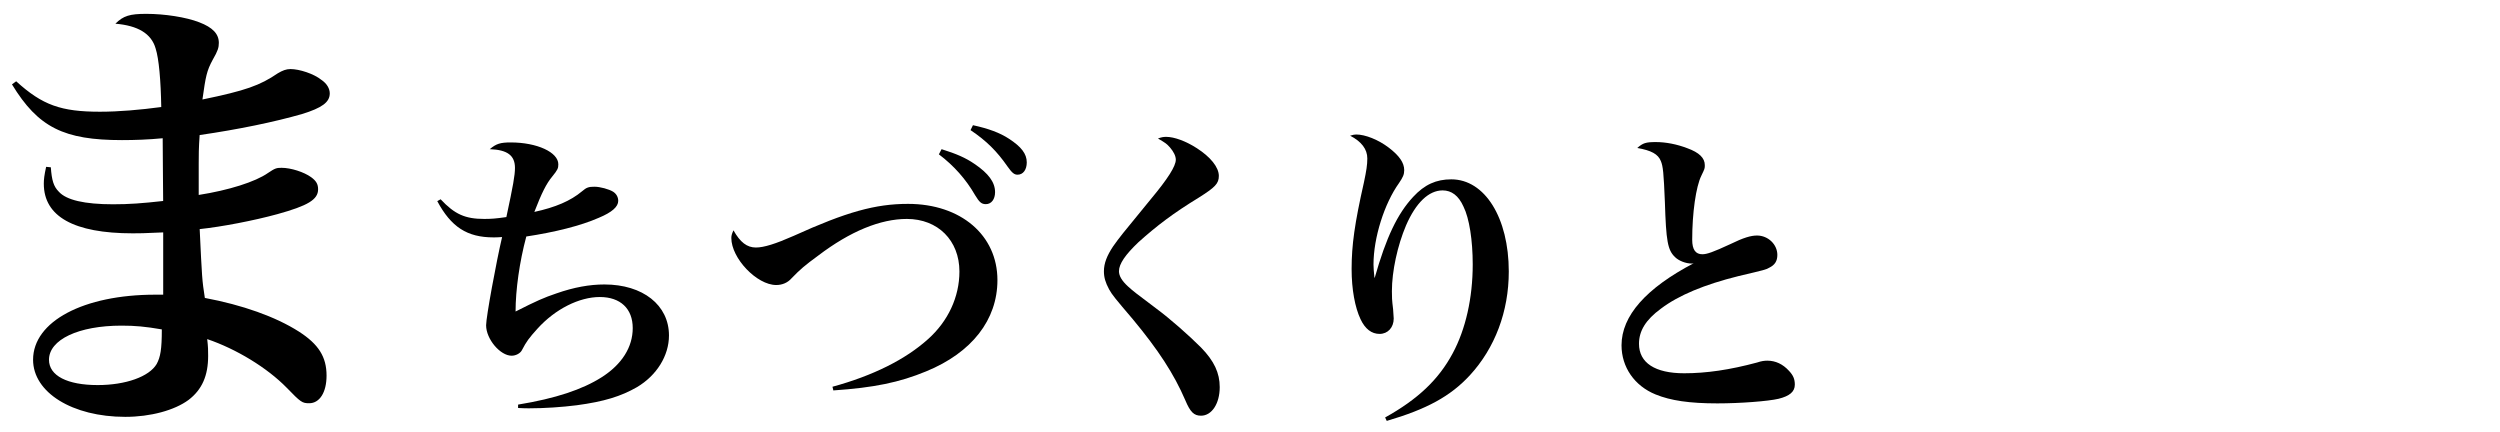
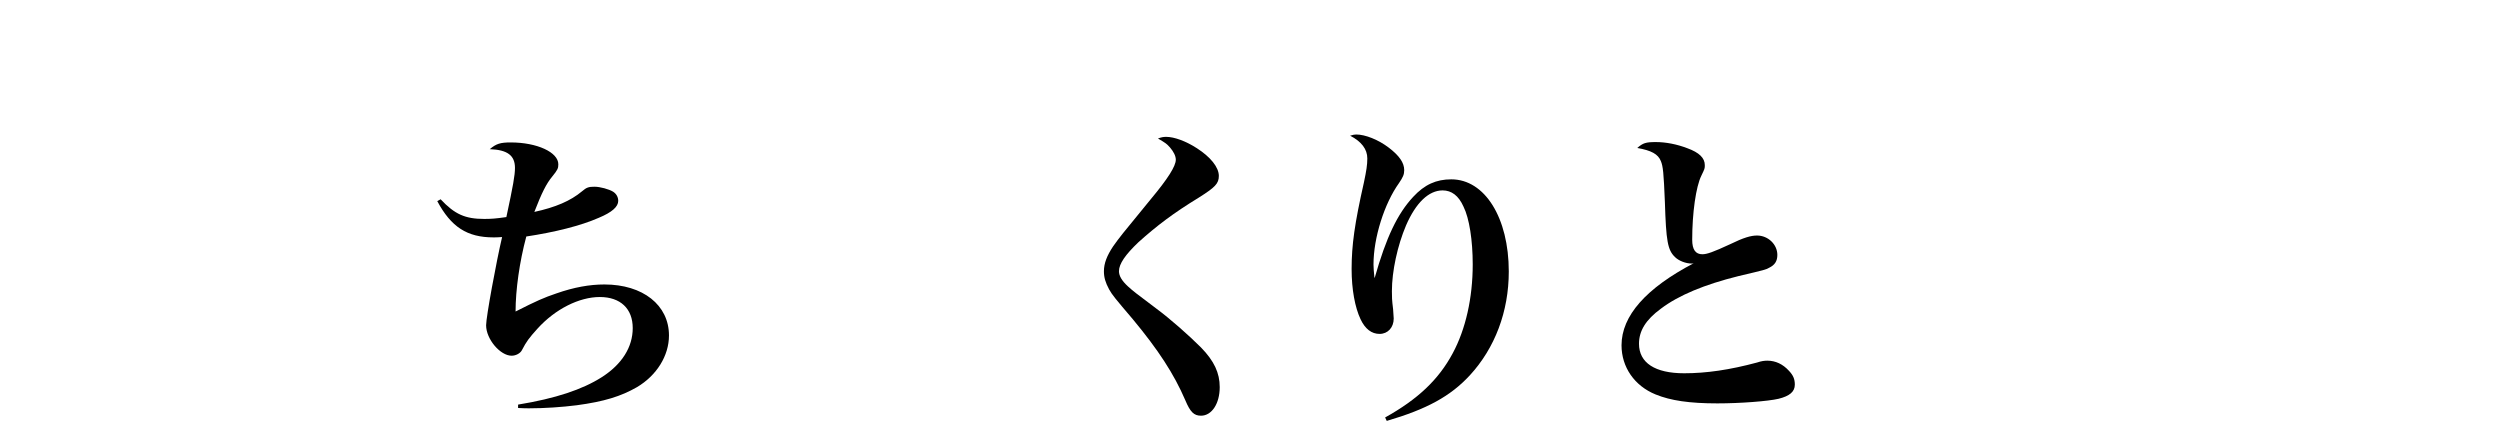
<svg xmlns="http://www.w3.org/2000/svg" version="1.1" id="レイヤー_1" x="0px" y="0px" viewBox="0 0 537.95 92.87" style="enable-background:new 0 0 537.95 92.87;" xml:space="preserve">
  <g>
-     <path d="M3.48,17.49c5.64,5.14,9.67,6.55,18.03,6.55c4.03,0,8.66-0.4,13.19-1.01c-0.1-5.74-0.5-10.37-1.21-12.59   c-0.91-3.22-3.83-4.94-8.66-5.34c1.71-1.71,3.12-2.12,6.65-2.12c3.93,0,8.56,0.71,11.38,1.81c2.92,1.11,4.23,2.52,4.23,4.43   c0,1.01-0.2,1.71-1.31,3.63c-1.31,2.42-1.51,3.53-2.22,8.56c9.27-1.91,12.39-3.02,16.22-5.64c1.01-0.6,1.81-0.91,2.72-0.91   c1.91,0,5.04,1.01,6.65,2.32c1.21,0.81,1.81,1.91,1.81,2.92c0,1.91-1.71,3.12-5.94,4.43c-5.94,1.71-13.7,3.32-22.06,4.53   c-0.2,2.92-0.2,4.33-0.2,6.14v5.34c0,0.2,0,0.71,0,1.41c6.45-1.01,12.19-2.82,14.91-4.73c1.51-1.01,1.81-1.11,2.92-1.11   c2.01,0,4.83,0.91,6.35,2.01c1.11,0.81,1.51,1.51,1.51,2.62c0,2.22-2.22,3.53-8.76,5.34c-5.14,1.41-11.99,2.72-16.72,3.22   c0.5,10.48,0.5,10.88,1.11,14.81c8.06,1.51,15.21,4.03,20.25,7.25c4.23,2.72,5.94,5.44,5.94,9.47c0,3.63-1.51,5.94-3.73,5.94   c-1.51,0-1.81-0.2-4.83-3.32c-4.23-4.33-10.88-8.36-17.12-10.48c0.2,1.71,0.2,2.42,0.2,3.63c0,4.23-1.31,7.25-4.23,9.47   c-3.02,2.22-8.16,3.63-13.6,3.63c-11.38,0-19.84-5.24-19.84-12.29c0-8.26,10.88-14,26.29-14h1.71c0-1.81,0-1.81,0-4.94   c0-1.31,0-2.72,0-4.13v-3.02c0-0.2,0-0.6,0-1.31c-4.33,0.2-5.24,0.2-6.55,0.2c-12.69,0-19.14-3.63-19.14-10.68   c0-0.91,0.1-1.81,0.5-3.63l1.01,0.1c0.2,2.82,0.6,4.13,1.71,5.24c1.61,1.81,5.54,2.72,11.68,2.72c3.42,0,6.25-0.2,10.78-0.71   c0-2.22-0.1-10.17-0.1-13.5c-3.12,0.3-6.04,0.4-8.76,0.4c-12.49,0-18.03-2.72-23.67-11.99L3.48,17.49z M26.15,70.07   c-9.27,0-15.61,3.02-15.61,7.35c0,3.42,3.93,5.44,10.48,5.44c6.04,0,11.08-1.81,12.69-4.53c0.81-1.51,1.11-3.12,1.11-7.45   C31.28,70.27,29.07,70.07,26.15,70.07z" />
    <path d="M94.81,42.88c3.04,3.24,5.29,4.23,9.39,4.23c1.46,0,2.51-0.07,4.76-0.4c1.46-6.81,1.85-8.99,1.85-10.58   c0-2.65-1.59-3.9-5.42-4.03c1.39-1.19,2.31-1.45,4.5-1.45c5.69,0,10.25,2.12,10.25,4.7c0,0.86-0.13,1.19-1.32,2.65   c-1.26,1.52-2.25,3.5-3.84,7.6c4.56-0.99,7.8-2.38,10.25-4.43c0.99-0.86,1.46-0.99,2.71-0.99c1.19,0,3.11,0.53,3.97,1.06   c0.73,0.46,1.12,1.19,1.12,1.98c0,1.26-1.32,2.45-4.17,3.64c-3.9,1.72-9.52,3.11-15.61,4.03c-1.46,5.42-2.31,11.51-2.31,16.14   c4.56-2.31,6.08-2.98,8.8-3.9c3.77-1.32,7.14-1.92,10.32-1.92c8.27,0,13.89,4.43,13.89,10.98c0,4.36-2.65,8.6-6.88,11.11   c-3.44,1.98-7.08,3.11-12.96,3.9c-3.17,0.4-6.88,0.66-10.25,0.66c-0.46,0-1.32,0-2.38-0.07v-0.73c8.07-1.32,13.82-3.24,17.99-5.89   c4.36-2.78,6.68-6.48,6.68-10.58c0-4.17-2.65-6.68-7.08-6.68c-4.43,0-9.59,2.58-13.42,6.81c-1.85,2.05-2.38,2.78-3.31,4.56   c-0.33,0.73-1.32,1.26-2.25,1.26c-2.45,0-5.49-3.57-5.49-6.55c0-1.79,2.18-13.62,3.44-18.98c-1.06,0.07-1.45,0.07-1.85,0.07   c-5.69,0-9.13-2.25-12.1-7.8L94.81,42.88z" />
-     <path d="M179.13,83.22c8.73-2.38,15.74-5.89,20.57-10.25c4.3-3.84,6.75-9.06,6.75-14.55c0-6.68-4.63-11.31-11.31-11.31   c-5.69,0-12.17,2.65-19.05,7.87c-2.98,2.18-3.9,2.98-5.75,4.89c-0.86,0.99-2.05,1.46-3.31,1.46c-4.17,0-9.66-5.75-9.66-10.12   c0-0.53,0.13-0.93,0.46-1.65c1.45,2.58,2.91,3.7,4.83,3.7c1.72,0,4.23-0.79,8.13-2.51c11.37-5.16,17.59-6.88,24.6-6.88   c11.38,0,19.24,6.75,19.24,16.4c0,8.53-5.49,15.61-15.34,19.64c-5.75,2.38-11.24,3.51-19.97,4.1L179.13,83.22z M202.61,32.1   c3.17,0.99,5.16,1.85,7.08,3.17c3.04,2.05,4.43,3.97,4.43,6.08c0,1.52-0.79,2.58-1.98,2.58c-0.93,0-1.39-0.4-2.31-1.92   c-1.98-3.44-4.56-6.35-7.8-8.8L202.61,32.1z M209.36,26.94c3.37,0.73,5.82,1.65,7.74,2.91c2.65,1.72,3.84,3.24,3.84,5.09   c0,1.59-0.79,2.65-1.98,2.65c-0.73,0-1.19-0.4-2.18-1.79c-2.25-3.24-4.5-5.49-7.94-7.8L209.36,26.94z" />
    <path d="M250.96,29.45c1.72,0,4.23,0.93,6.48,2.38c3.04,1.92,4.83,4.17,4.83,6.02c0,1.65-0.79,2.45-4.36,4.7   c-5.42,3.31-8.99,6.02-12.96,9.59c-2.78,2.65-4.17,4.63-4.17,6.22c0,0.99,0.6,2.05,1.98,3.31c1.26,1.12,1.26,1.12,6.02,4.7   c3.04,2.25,7.08,5.82,9.65,8.4c2.84,2.91,4.03,5.49,4.03,8.53c0,3.57-1.72,6.15-4.03,6.15c-1.52,0-2.31-0.79-3.37-3.31   c-2.45-5.69-5.82-10.85-11.31-17.46c-3.77-4.43-4.43-5.22-5.09-6.41c-0.79-1.46-1.12-2.58-1.12-3.9c0-1.72,0.66-3.37,1.98-5.36   c1.52-2.12,1.52-2.12,8.13-10.18c3.64-4.36,5.36-7.08,5.36-8.46c0-0.79-0.46-1.72-1.26-2.65c-0.73-0.79-0.79-0.86-2.58-1.92   C249.97,29.52,250.3,29.45,250.96,29.45z" />
    <path d="M298.05,89.83c7.01-3.9,11.51-8.13,14.55-13.82c2.78-5.16,4.3-11.9,4.3-19.11c0-5.16-0.73-9.92-1.98-12.43   c-1.06-2.38-2.58-3.5-4.5-3.5c-2.98,0-5.75,2.65-7.87,7.54c-1.85,4.36-3.04,9.85-3.04,14.15c0,1.26,0,1.79,0.26,3.9   c0.07,0.86,0.13,1.72,0.13,1.98c0,1.92-1.26,3.31-3.04,3.31c-1.72,0-3.11-1.06-4.1-3.17c-1.19-2.51-1.92-6.41-1.92-10.78   c0-5.16,0.66-9.85,2.65-18.65c0.53-2.51,0.73-3.77,0.73-5.16c0-1.98-1.26-3.64-3.7-4.89c0.59-0.2,0.99-0.26,1.32-0.26   c1.92,0,4.76,1.12,7.01,2.84s3.31,3.24,3.31,4.83c0,0.93-0.26,1.52-1.12,2.78c-3.17,4.43-5.49,11.77-5.49,17.52   c0,0.79,0.07,1.46,0.2,2.84h0.07c2.45-8.66,4.89-13.76,8.27-17.39c2.45-2.65,4.96-3.77,8.2-3.77c7.21,0,12.37,8.27,12.37,19.84   c0,8.6-2.98,16.47-8.4,22.35c-4.17,4.5-9.26,7.27-17.86,9.79L298.05,89.83z" />
    <path d="M356.32,30.57c2.12,0,4.5,0.46,6.75,1.32c2.58,0.93,3.77,2.12,3.77,3.64c0,0.73,0,0.73-0.73,2.25   c-1.19,2.38-1.98,8.07-1.98,13.82c0,2.12,0.73,3.11,2.18,3.11c0.99,0,2.31-0.46,6.02-2.18c2.84-1.39,4.43-1.85,5.75-1.85   c2.38,0,4.37,1.92,4.37,4.17c0,1.32-0.53,2.18-1.79,2.78c-0.73,0.4-0.73,0.4-6.61,1.79c-7.21,1.79-12.83,4.1-16.67,7.01   c-3.24,2.38-4.7,4.76-4.7,7.54c0,4.1,3.44,6.35,9.72,6.35c4.76,0,9.79-0.73,15.67-2.31c0.99-0.33,1.59-0.4,2.25-0.4   c1.72,0,3.31,0.73,4.63,2.18c0.93,0.99,1.26,1.79,1.26,2.98c0,1.52-1.12,2.45-3.5,3.04c-2.25,0.53-8.27,0.99-13.16,0.99   c-6.02,0-10.05-0.6-13.29-1.92c-4.56-1.85-7.34-5.89-7.34-10.58c0-6.35,5.29-12.3,15.54-17.66c-0.2,0.07-0.33,0.07-0.46,0.07   c-1.26,0-2.78-0.6-3.57-1.39c-1.59-1.52-1.92-3.44-2.18-11.84c-0.26-6.35-0.4-7.67-0.86-8.8c-0.59-1.52-2.05-2.31-5.09-2.84   C353.54,30.77,354.13,30.57,356.32,30.57z" />
  </g>
</svg>